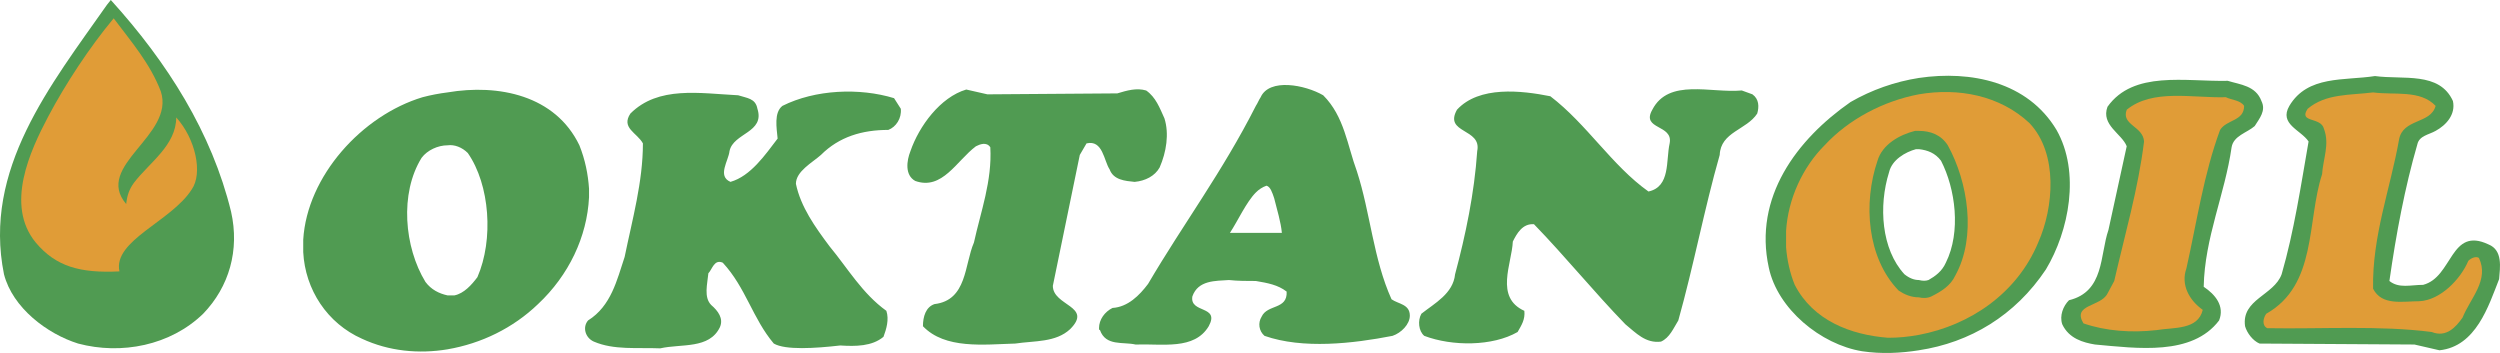
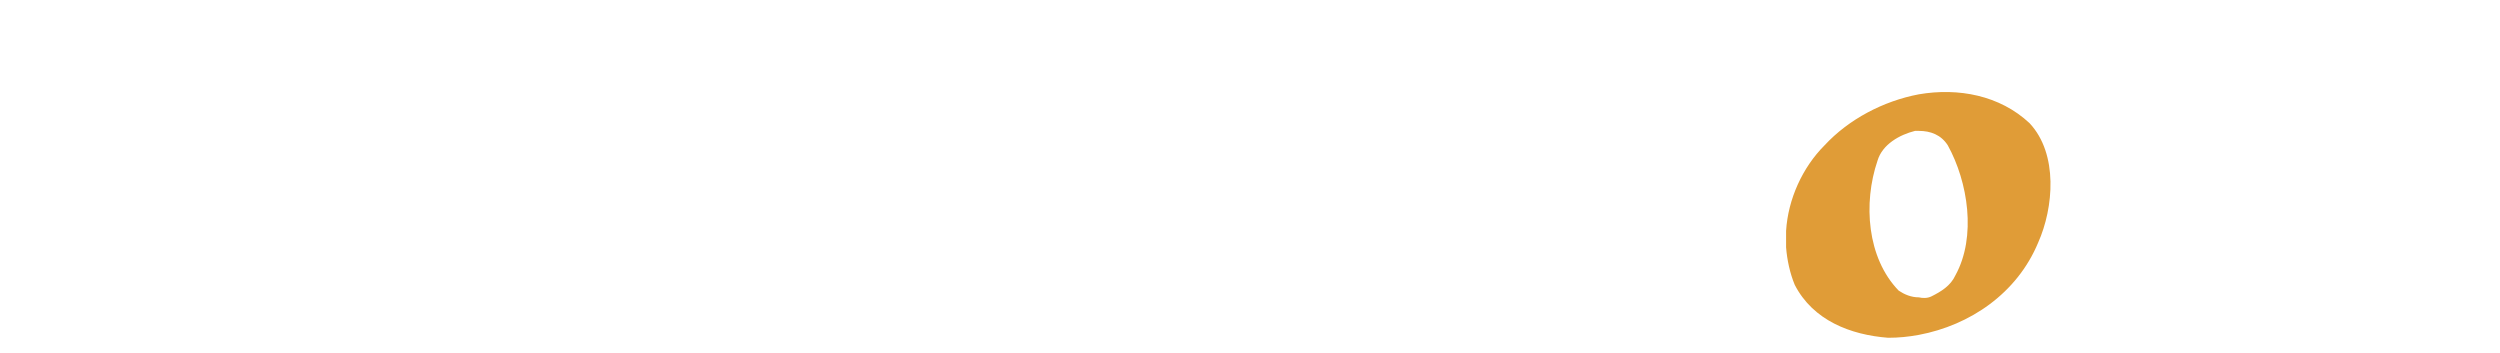
<svg xmlns="http://www.w3.org/2000/svg" id="Ebene_1" viewBox="0 0 2426.45 342.6">
  <defs>
    <style>.cls-1{fill:#509b52;}.cls-1,.cls-2{fill-rule:evenodd;}.cls-2{fill:#e09c37;}</style>
  </defs>
-   <path class="cls-1" d="M224.28,205.49c8.4,37.37-1.87,72.85-27.08,99-31.75,30.83-79.39,40.15-121.41,28.95-29.88-9.35-63.5-34.55-71.92-67.26C-16.68,164.38,48.7,83.12,103.81,4.67l3.74-4.67c55.1,60.72,98.05,128.89,116.73,205.49h0Z" />
-   <path class="cls-2" d="M122.48,198.02c.93-8.4,2.8-14.01,7.47-20.54,14.94-19.62,41.09-36.43,41.09-63.51,18.68,20.54,26.15,54.17,14.94,70.05-19.61,30.8-76.57,49.49-70.04,79.39-38.29,1.85-61.65-4.68-81.26-28.01-29.88-36.43-5.6-88.74,12.15-122.36,16.81-31.75,40.15-67.25,63.5-95.26,16.81,22.42,35.49,43.89,45.77,70.98,13.99,42.94-65.38,71.9-33.63,109.27Z" />
-   <path class="cls-1" d="M2380.77,98.08c2.79,13.07-6.54,23.35-16.82,28.95-6.54,3.74-15.89,4.67-17.73,13.07-12.17,42.03-20.57,86.87-27.11,132.62,9.35,7.47,20.57,3.75,32.7,3.75,28.95-7.47,26.15-56.98,63.5-39.23,14.01,5.63,11.19,22.42,10.29,33.64-10.29,26.15-22.42,65.35-57.91,69.1l-24.29-5.6-150.37-.93c-6.54-2.81-12.14-10.29-14.01-16.82-3.72-26.15,28.01-29.9,35.49-50.44,12.14-42.02,18.66-85.92,26.15-128.88-7.47-11.21-28.95-16.81-18.66-34.55,17.76-29.9,53.24-24.29,83.11-28.95,27.12,3.74,62.62-4.67,75.68,24.28h0ZM2194.91,98.08c4.66,9.34-1.88,16.81-6.54,24.28-7.47,6.54-20.54,9.34-22.42,20.54-6.54,45.76-26.15,87.79-27.08,135.43,11.19,7.47,20.54,18.66,14.94,32.68-26.17,34.55-79.39,27.08-120.5,23.36-11.19-1.88-25.2-5.63-31.74-19.64-2.81-8.38.93-17.73,6.54-23.33,34.55-8.4,29.9-43.9,38.3-68.2l17.73-81.26c-4.66-12.14-25.2-20.54-18.66-38.29,25.2-35.49,75.64-24.29,116.73-25.21,12.17,3.75,27.12,4.68,32.71,19.62h0ZM1125.54,162.52c-4.67,8.4-14.01,13.07-24.29,14.02-9.34-.93-20.54-1.88-24.28-12.15-5.6-8.4-6.54-28.95-22.41-25.21l-6.54,11.21-26.15,127.03c0,19.61,39.22,19.61,16.81,42.02-14.01,13.07-34.55,11.19-53.23,14.01-30.82.93-68.18,5.6-89.66-16.82,0-9.33,2.8-18.66,11.21-21.48,31.75-3.72,28.95-38.27,38.29-59.75,6.55-29.9,17.76-59.78,15.89-92.47-3.74-5.6-10.27-2.8-14.01-.93-18.68,14.02-32.7,42.97-58.84,33.63-10.27-5.6-8.39-19.61-4.66-28.95,8.39-24.29,28.95-52.31,54.16-59.78l20.54,4.67,126.08-.93c9.34-2.8,18.68-5.6,28.01-2.8,9.34,6.54,13.07,16.81,17.74,27.08,4.67,14.93,1.87,32.67-4.67,47.62h0ZM1700.86,91.54c6.54,4.67,6.54,12.14,4.66,18.68-10.26,15.87-35.49,17.76-36.41,40.17-14.94,52.29-25.23,107.39-40.18,160.64-4.66,7.47-8.4,16.82-16.82,20.54-14.92,1.88-24.27-8.4-34.55-16.82-30.8-31.74-57.91-65.35-88.71-97.12-11.22-.93-16.82,9.35-20.54,16.82-.93,21.48-17.76,54.16,11.19,67.24.93,8.4-2.81,14.01-6.54,20.54-24.29,14.01-63.5,14.01-90.58,3.75-5.6-4.66-6.54-14.94-2.81-21.48,13.07-10.29,30.83-19.61,32.7-38.3,10.26-38.27,18.66-78.45,21.48-119.54,4.66-22.41-32.7-16.81-19.64-40.17,21.48-23.35,62.57-18.68,90.61-13.07,35.49,27.08,59.75,67.25,95.25,92.45,21.48-4.66,16.82-29.87,20.54-46.69,3.75-18.68-28.01-13.07-16.8-32.7,15.89-30.82,56.98-15.87,86.83-18.68l10.32,3.74h0ZM874.31,105.55c.93,9.34-4.67,17.74-12.15,20.54-25.21,0-47.62,6.54-65.38,24.29-8.4,7.47-24.28,15.87-24.28,28.03,4.67,22.4,18.68,42.02,32.68,60.7,17.76,21.48,31.76,45.77,55.11,62.57,2.8,8.4,0,17.76-2.8,25.23-11.21,9.33-27.08,9.33-42.02,8.4-24.28,2.79-53.23,4.66-64.45-1.88-20.54-24.29-27.08-54.19-49.49-78.45-8.4-3.75-10.27,6.54-14.01,10.26-.93,10.29-4.67,23.36,2.8,30.83,6.54,5.6,12.14,13.07,8.4,21.48-10.27,21.48-37.35,15.89-57.9,20.54-22.42-.93-44.84,1.88-64.45-6.54-8.4-3.72-11.21-14.01-5.62-20.54,22.42-14.01,28.03-39.23,35.5-61.63,7.47-36.43,17.74-72.85,17.74-110.22-5.6-10.27-21.48-14.94-12.14-28.95,27.08-27.08,67.25-19.61,104.6-17.74,8.4,2.8,16.81,2.8,18.68,13.07,7.47,23.35-23.35,23.35-27.08,41.09-.93,9.34-12.15,24.28.93,29.9,19.61-5.62,33.62-26.16,45.76-42.03-.93-10.27-3.74-25.21,4.67-31.75,31.76-15.89,74.72-17.76,108.34-7.47l6.55,10.29h0Z" />
-   <path class="cls-2" d="M2363.96,102.75c-4.66,17.74-31.74,12.14-35.49,32.68-8.4,47.64-26.15,93.41-25.2,144.76,8.4,16.82,28.95,12.17,44.81,12.17,20.57-.93,40.18-21.48,47.65-39.23,2.79-2.81,7.47-4.66,10.26-2.81,10.29,21.48-8.4,39.23-15.86,57.91-6.56,9.35-15.89,19.64-29.9,14.01-50.44-6.54-106.47-2.79-159.71-3.72-5.6-2.81-3.72-10.29-.93-14.01,49.49-28.01,39.23-89.67,54.19-135.42.93-14.94,7.47-28.96,1.85-43.9-2.79-12.14-25.2-5.6-15.86-19.61,17.73-14.94,41.09-13.07,63.5-15.89,20.53,2.8,45.73-2.8,60.69,13.07h0ZM2178.09,102.75c0,14.94-16.8,13.07-23.33,23.35-15.89,42.97-22.42,88.71-32.7,134.5-5.6,15.89,2.81,30.83,15.89,40.15-4.68,19.64-28.01,16.82-44.84,19.64-24.27,2.79-49.49.93-70.98-6.54-11.19-18.69,16.82-15.89,23.36-28.95l6.54-12.17c10.26-44.81,23.36-89.65,28.95-135.42-.93-14.94-22.42-15.87-16.82-30.82,25.23-20.54,63.5-11.21,96.21-12.14,5.6,2.79,14.01,2.79,17.73,8.39h0Z" />
-   <path class="cls-1" d="M434.41,339.04c-28.01,4.66-56.98,1.88-83.12-10.29-33.62-14.92-55.11-47.62-56.98-84.04v-12.13c3.74-61.65,56.98-120.49,115.81-138.23,7.98-2.09,16.09-3.65,24.28-4.67,49.51-8.39,104.6,2.81,127.96,51.37,5.6,14.01,8.39,28.03,9.34,42.03v8.4c-1.87,38.27-19.61,75.64-49.49,103.65-24.28,23.35-55.1,38.29-87.79,43.89ZM434.41,141.03c-9.34,0-19.61,4.67-25.21,12.14-21.48,34.55-16.81,86.86,3.74,120.48,5.6,7.47,13.07,11.22,21.48,13.07h6.54c9.34-1.85,16.81-10.26,22.41-17.73,15.87-36.43,12.14-89.67-9.34-120.49-5.59-5.6-13.07-8.4-19.61-7.47h0ZM1218.94,272.72c-8.4,0-17.74,0-26.16-.93-13.07.93-29.88,0-35.49,15.89-2.8,16.82,27.08,8.4,15.87,28.95-14.01,23.36-44.84,16.82-70.98,17.76-12.14-2.81-28.95,1.85-34.56-14.01-.93,0-.93-.93-.93-1.88,0-8.4,5.6-15.89,13.07-19.61,14.94-.93,26.15-12.17,34.55-23.36,34.56-58.84,71.92-108.35,104.6-172.78,1.87-2.8,2.79-5.6,4.67-8.4,8.4-18.68,42.96-12.14,60.7-1.87,20.57,20.54,23.36,48.56,32.7,73.77,13.07,40.17,15.89,84.98,33.62,124.22,6.54,4.66,17.76,4.66,17.76,15.89,0,8.38-8.4,16.8-16.82,19.61-38.3,7.47-86.86,13.07-124.22,0-5.44-4.67-6.62-12.61-2.79-18.66,5.6-12.17,25.2-6.56,24.27-24.29-8.35-6.54-18.64-8.4-29.84-10.29h0ZM1218.94,186.79c-9.35,9.35-17.74,28.01-25.21,39.23h50.43c-.93-10.29-4.66-22.42-7.47-33.62-1.88-5.63-3.72-11.22-7.47-12.17-3.88,1.37-7.39,3.61-10.27,6.55h0ZM1862.42,339.98c-17.73,2.81-36.43,3.72-55.1.93-40.15-6.54-82.18-41.11-90.58-81.27-14.94-68.17,27.08-124.21,79.39-160.63,20.48-11.78,42.95-19.69,66.29-23.35,50.44-7.47,105.56,3.74,133.58,50.43,23.33,41.09,12.14,98.06-10.29,135.43-29.9,44.84-73.77,70.98-123.29,78.45h0ZM1862.42,144.78h-2.79c-10.29,2.8-23.36,10.27-26.15,22.41-10.29,32.7-7.5,74.73,14.92,99,4.68,3.75,9.35,5.6,14.01,5.6,3.75.93,6.56.93,9.35,0,6.54-3.72,13.07-8.38,16.82-16.8,14.94-29.9,9.33-71.92-4.68-99-5.6-7.48-13.07-10.29-21.48-11.22h0Z" />
  <path class="cls-2" d="M1862.42,325.02c-10.26,1.88-19.61,2.81-29.87,2.81-36.43-2.81-72.85-16.82-90.61-51.37-4.66-11.22-7.47-24.29-8.4-36.43v-15.89c1.88-30.83,15.89-61.63,37.37-83.12,23.36-25.21,56.98-42.96,91.53-49.49,38.3-6.54,78.45.93,107.4,28.01,28.01,29.9,23.36,82.18,8.4,115.82-20.56,49.52-66.3,80.32-115.82,89.66h0ZM1862.42,127.03h-3.72c-14.94,3.74-31.76,13.07-36.43,28.95-14.01,41.09-10.26,94.32,20.54,126.08,5.6,3.75,12.17,6.54,19.61,6.54,3.75.93,8.4.93,12.17-.93,9.33-4.66,18.66-10.26,23.33-20.54,20.57-37.37,12.17-90.58-7.44-126.08-6.58-10.27-16.83-14.01-28.05-14.01h0Z" />
</svg>